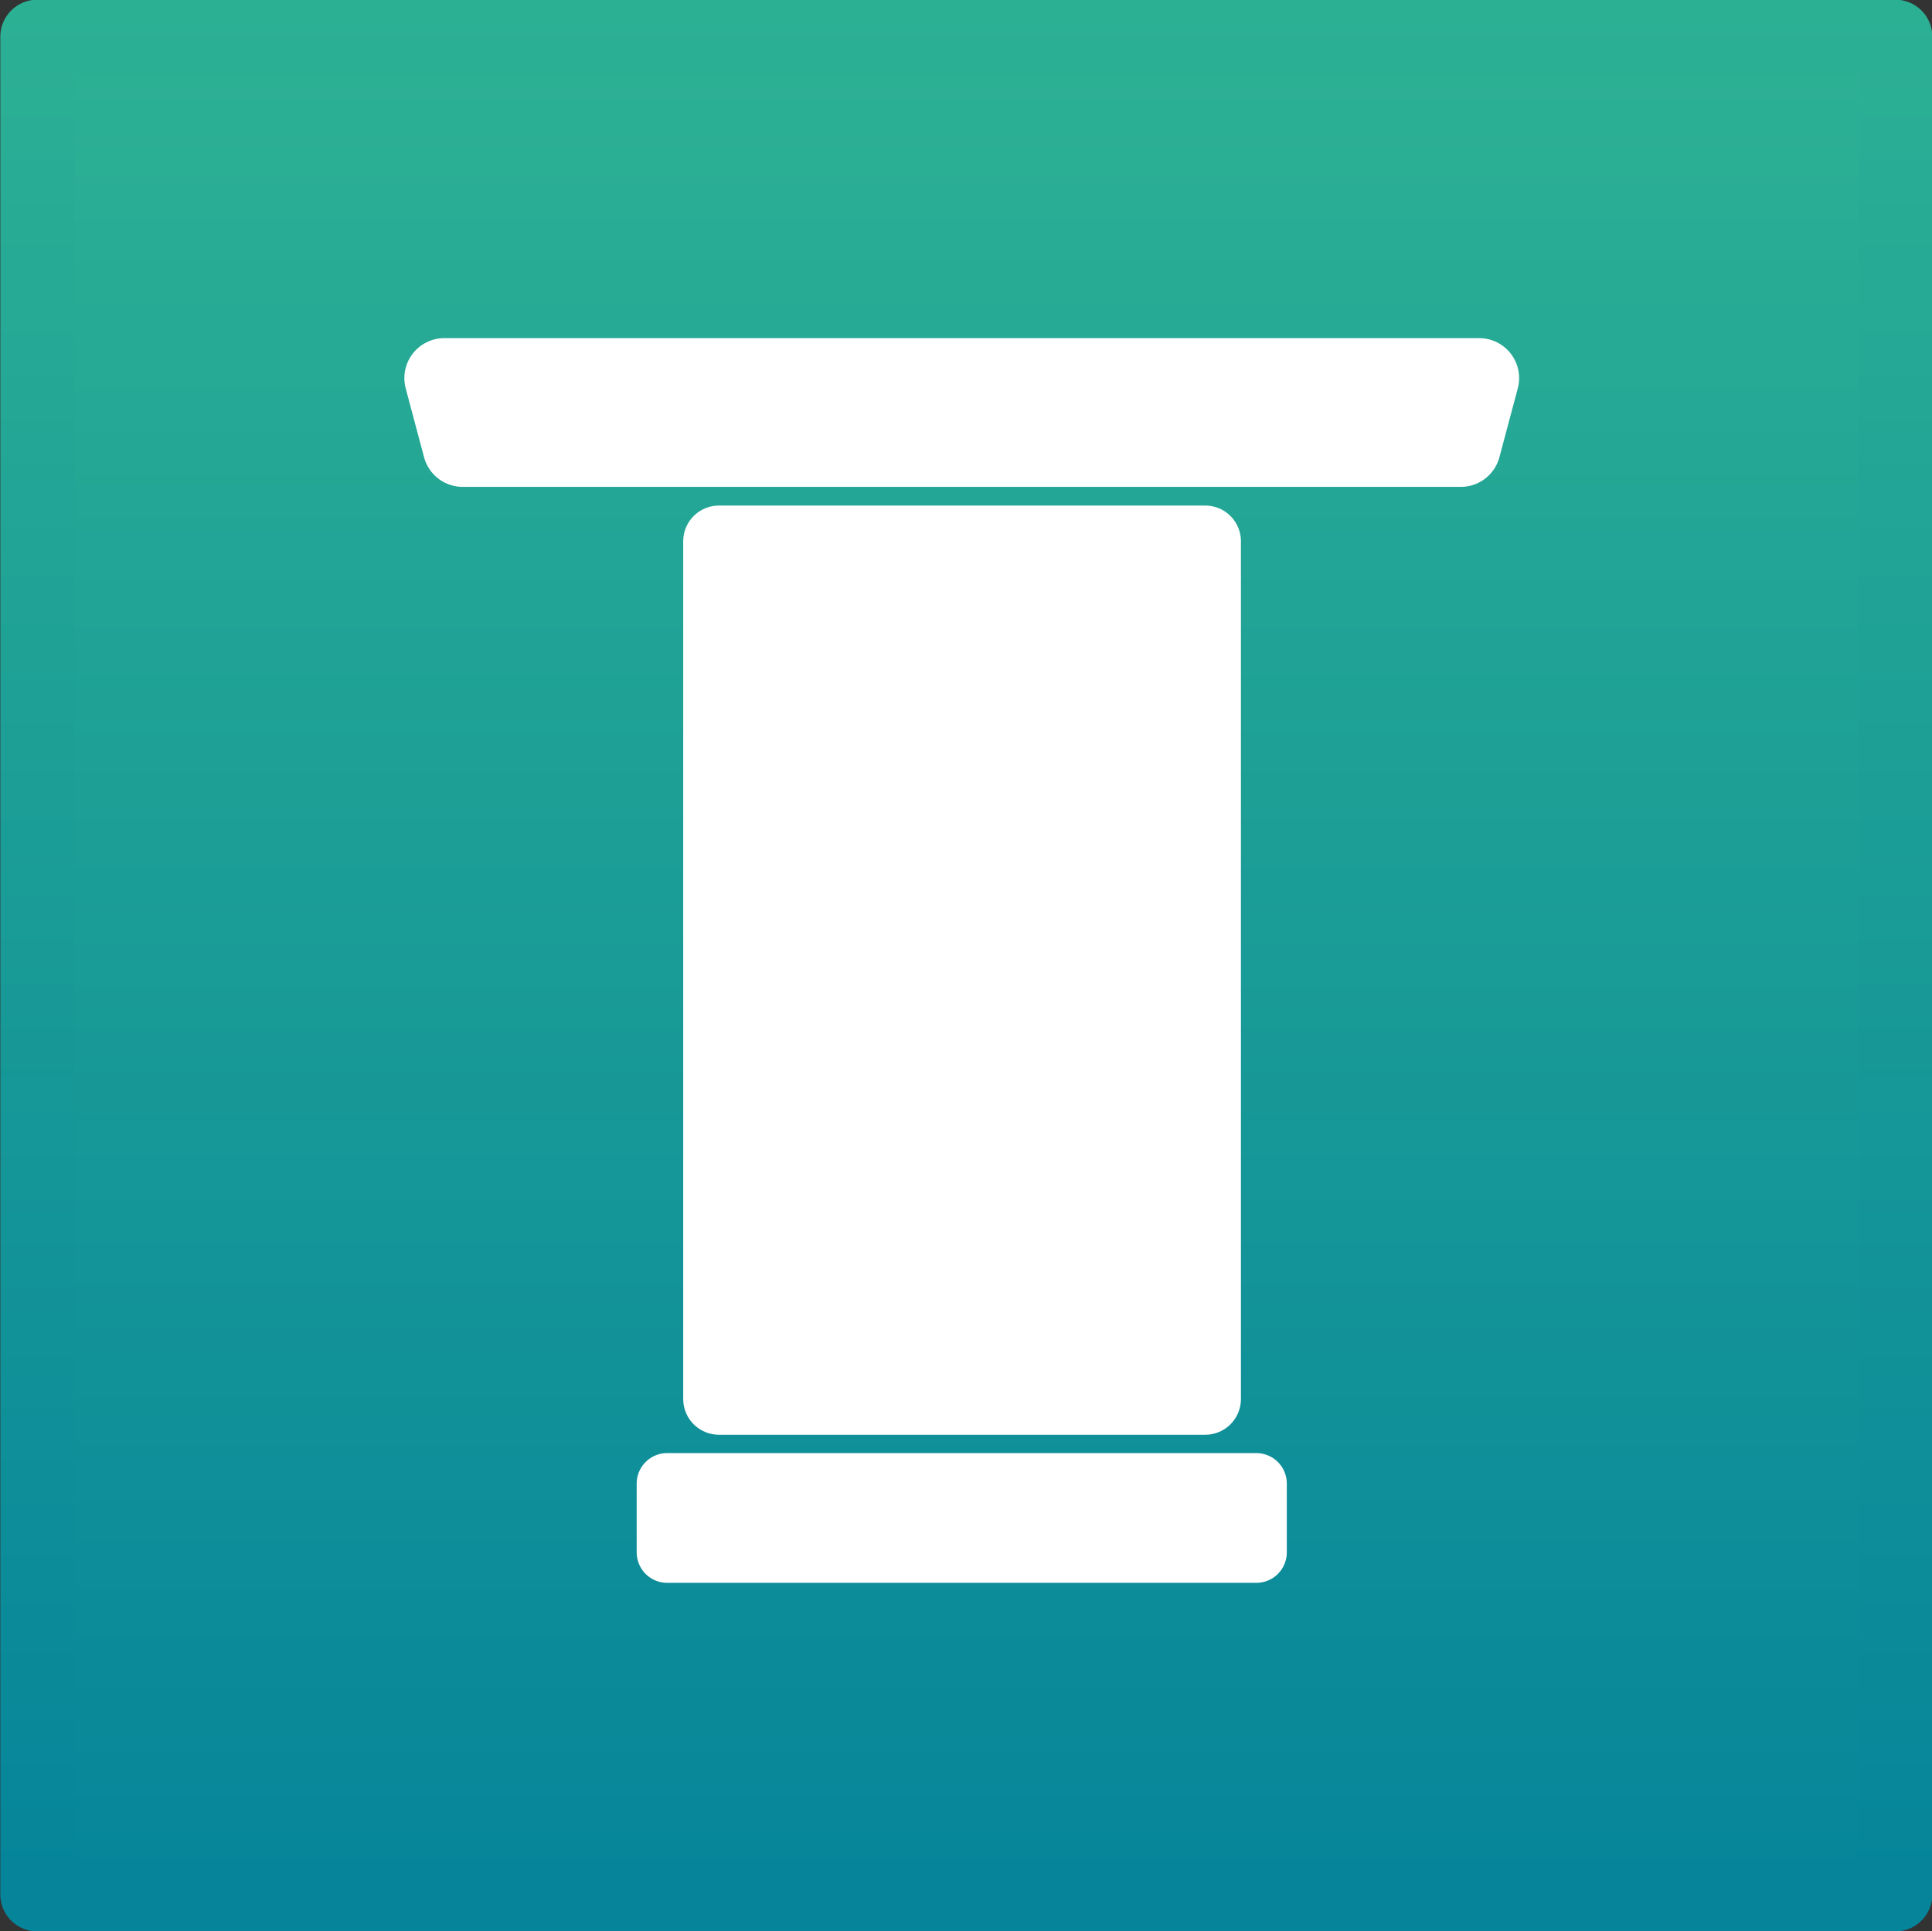
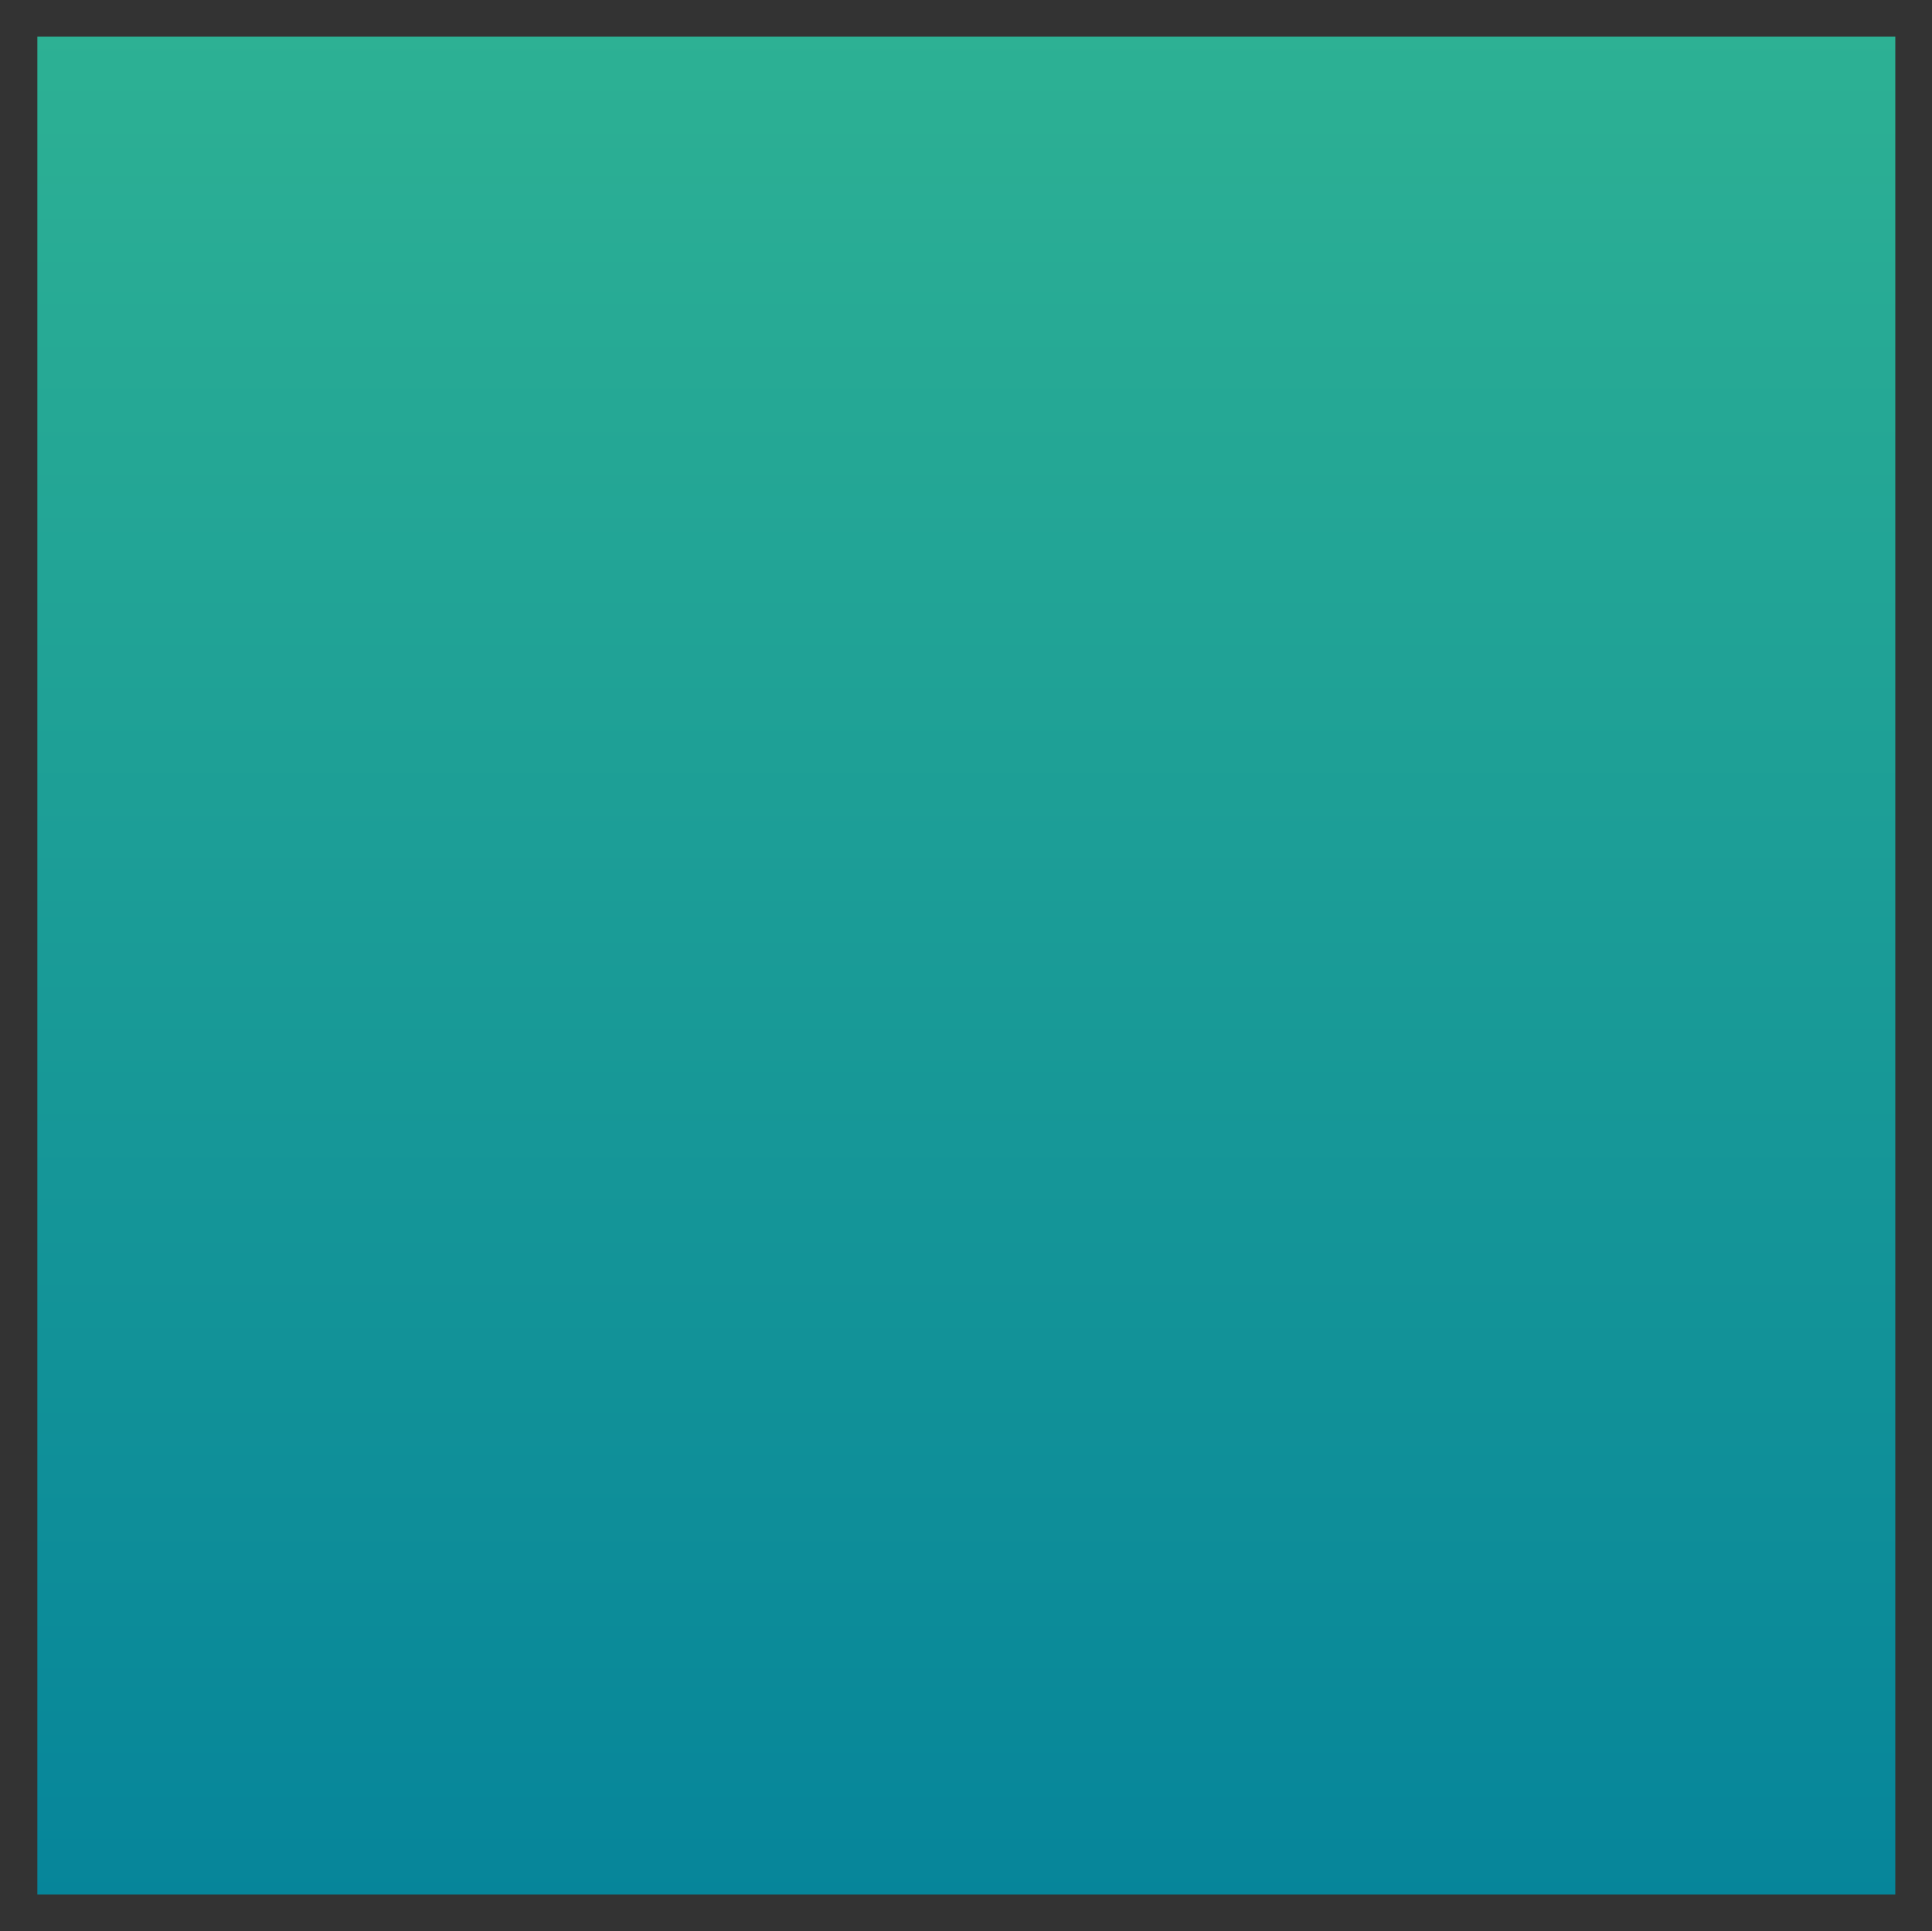
<svg xmlns="http://www.w3.org/2000/svg" xmlns:ns1="http://sodipodi.sourceforge.net/DTD/sodipodi-0.dtd" xmlns:ns2="http://www.inkscape.org/namespaces/inkscape" id="svg5" version="1.1" viewBox="0 0 294.8 294.7">
  <rect x="0" y="0" width="294.8" height="294.7" fill="#333333" stroke="none" />
  <defs>
    <style>
      .st0 {
        stroke-width: 9.3px;
      }

      .st0, .st1, .st2, .st3 {
        stroke-linejoin: round;
      }

      .st0, .st2 {
        stroke-linecap: round;
      }

      .st0, .st2, .st3 {
        fill: #fff;
        stroke: #fff;
      }

      .st1 {
        fill: #2cb094;
        fill-opacity: 0;
        stroke: url(#linear-gradient1);
        stroke-width: 11.3px;
      }

      .st2 {
        stroke-width: 12.2px;
      }

      .st4 {
        fill: url(#linear-gradient);
      }

      .st3 {
        stroke-width: 10.9px;
      }
    </style>
    <linearGradient id="linear-gradient" x1="-250.8" y1="868.7" x2="-249.8" y2="868.7" gradientTransform="translate(246392.9 -70811.8) rotate(-90) scale(283.5 -283.5)" gradientUnits="userSpaceOnUse">
      <stop offset="0" stop-color="#06859a" />
      <stop offset="0" stop-color="#06859a" />
      <stop offset="1" stop-color="#2db194" />
    </linearGradient>
    <linearGradient id="linear-gradient1" x1="-264.3" y1="724.3" x2="-160.3" y2="724.3" gradientTransform="translate(2200.6 -454.3) rotate(-90) scale(2.8 -2.8)" gradientUnits="userSpaceOnUse">
      <stop offset="0" stop-color="#06859a" />
      <stop offset="0" stop-color="#06859a" />
      <stop offset="1" stop-color="#2db194" />
    </linearGradient>
  </defs>
  <ns1:namedview id="namedview7" bordercolor="#666666" borderopacity="1.0" ns2:current-layer="layer1" ns2:cx="206.94622" ns2:cy="333.64799" ns2:document-units="mm" ns2:pagecheckerboard="0" ns2:pageopacity="0.0" ns2:pageshadow="2" ns2:window-height="792" ns2:window-maximized="0" ns2:window-width="1293" ns2:window-x="0" ns2:window-y="25" ns2:zoom="0.71032947" pagecolor="#ffffff" showgrid="false" />
  <g id="layer1" ns2:groupmode="layer" ns2:label="Layer 1">
    <g id="g10">
      <g id="g12">
        <g id="g18">
          <g id="g20">
            <path id="path30" class="st4" d="M5.7,289.1h283.5V5.6H5.7v283.5Z" />
          </g>
        </g>
      </g>
    </g>
-     <rect id="rect8734" class="st1" x="5.7" y="5.6" width="283.5" height="283.5" />
-     <rect id="rect16259" class="st3" x="109.7" y="82.6" width="74.2" height="130.9" />
-     <rect id="rect18943" class="st0" x="101.8" y="226.4" width="89.9" height="10.5" />
-     <path id="rect18943-2" class="st2" d="M67.8,57.7h157.9l-2.8,10.5H70.6l-2.8-10.5Z" ns1:nodetypes="ccccc" />
  </g>
</svg>